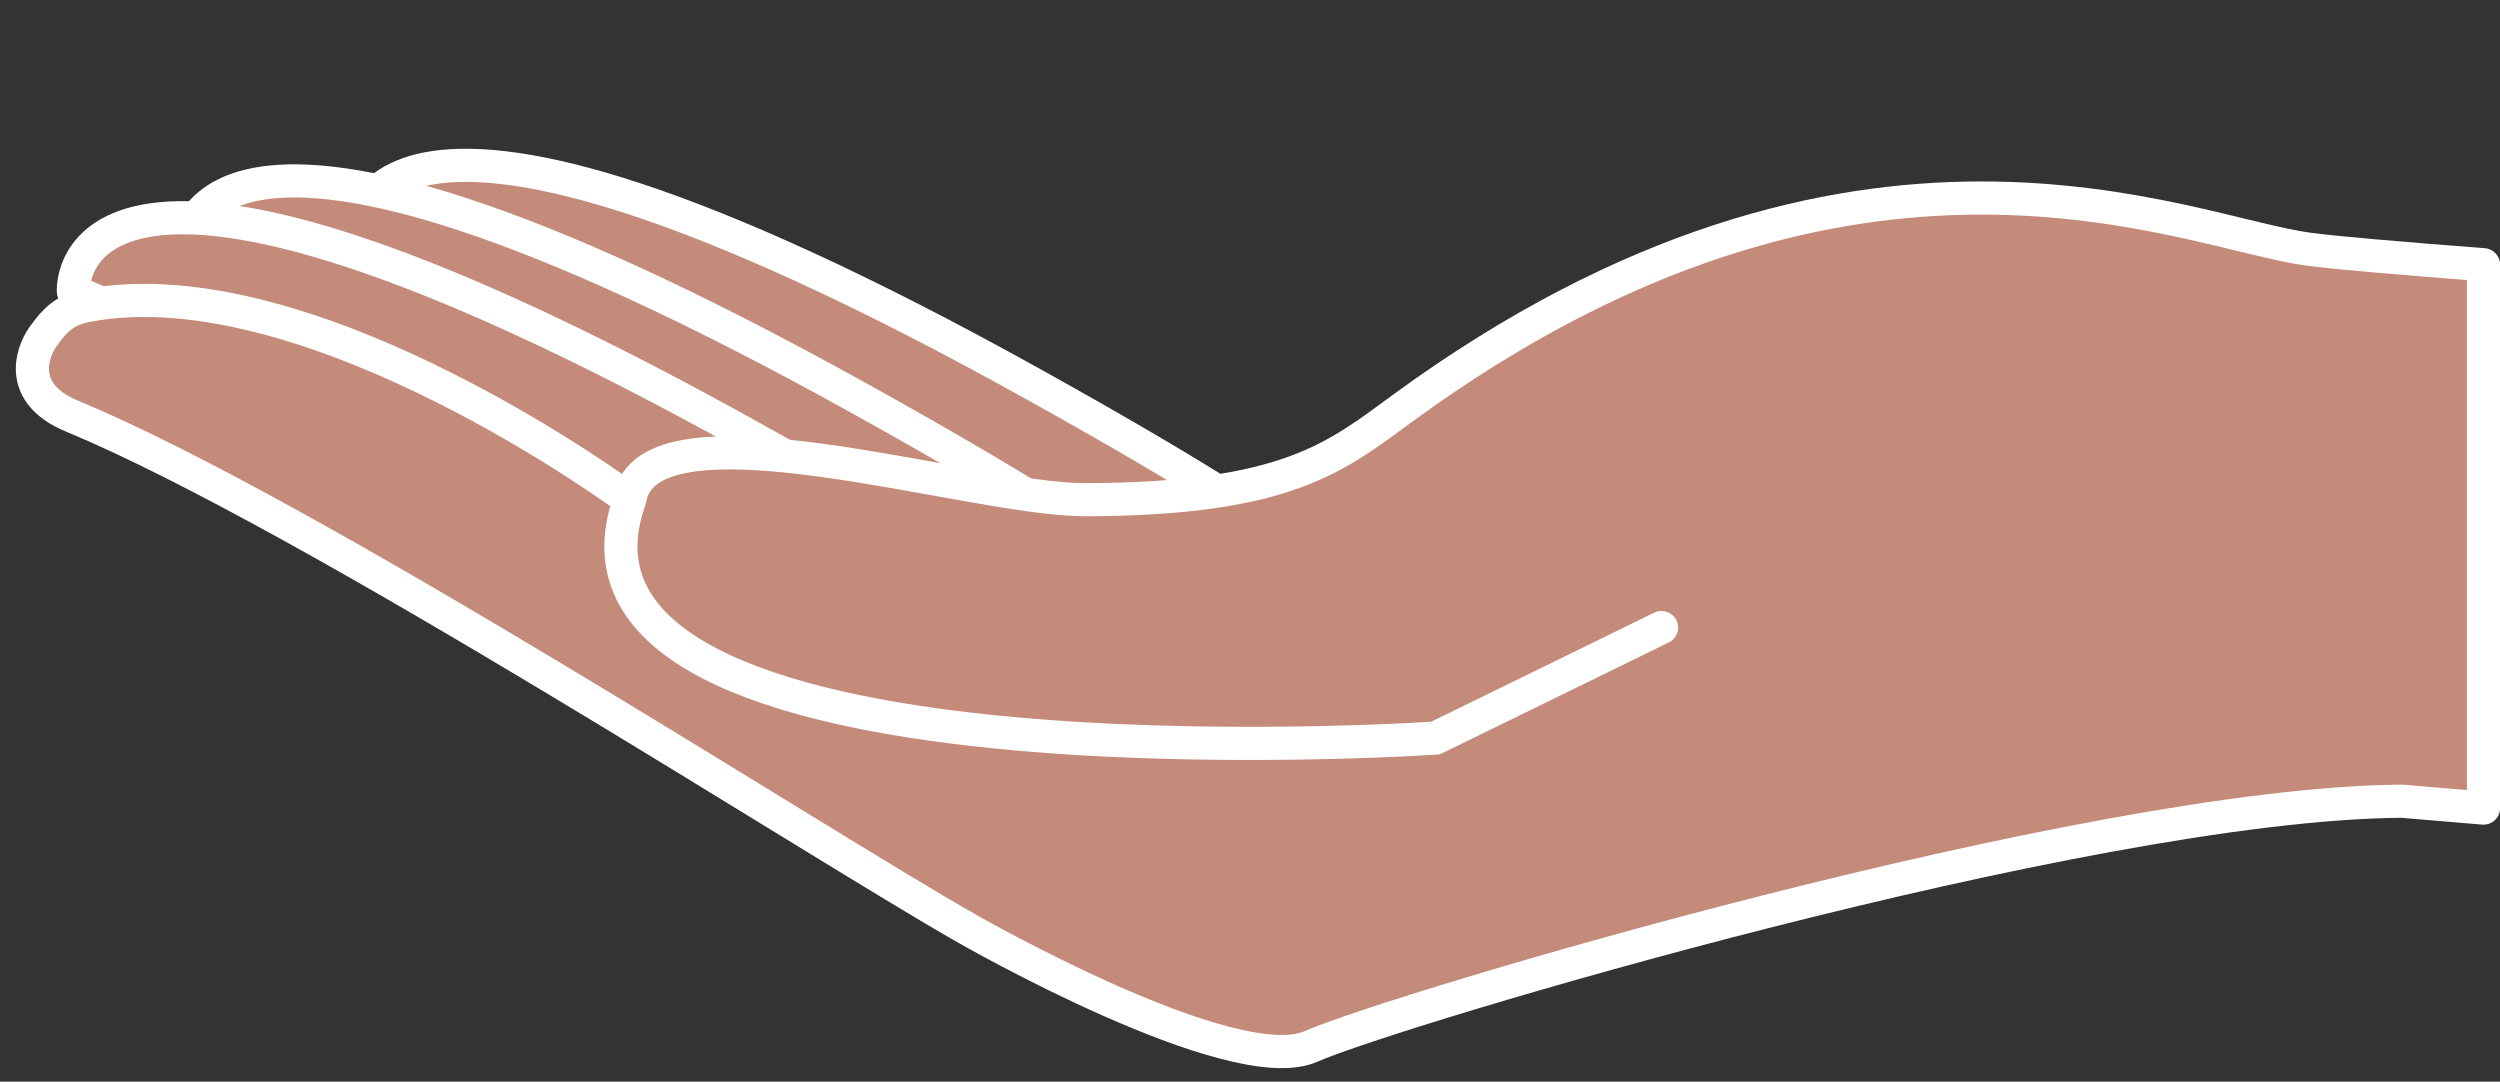
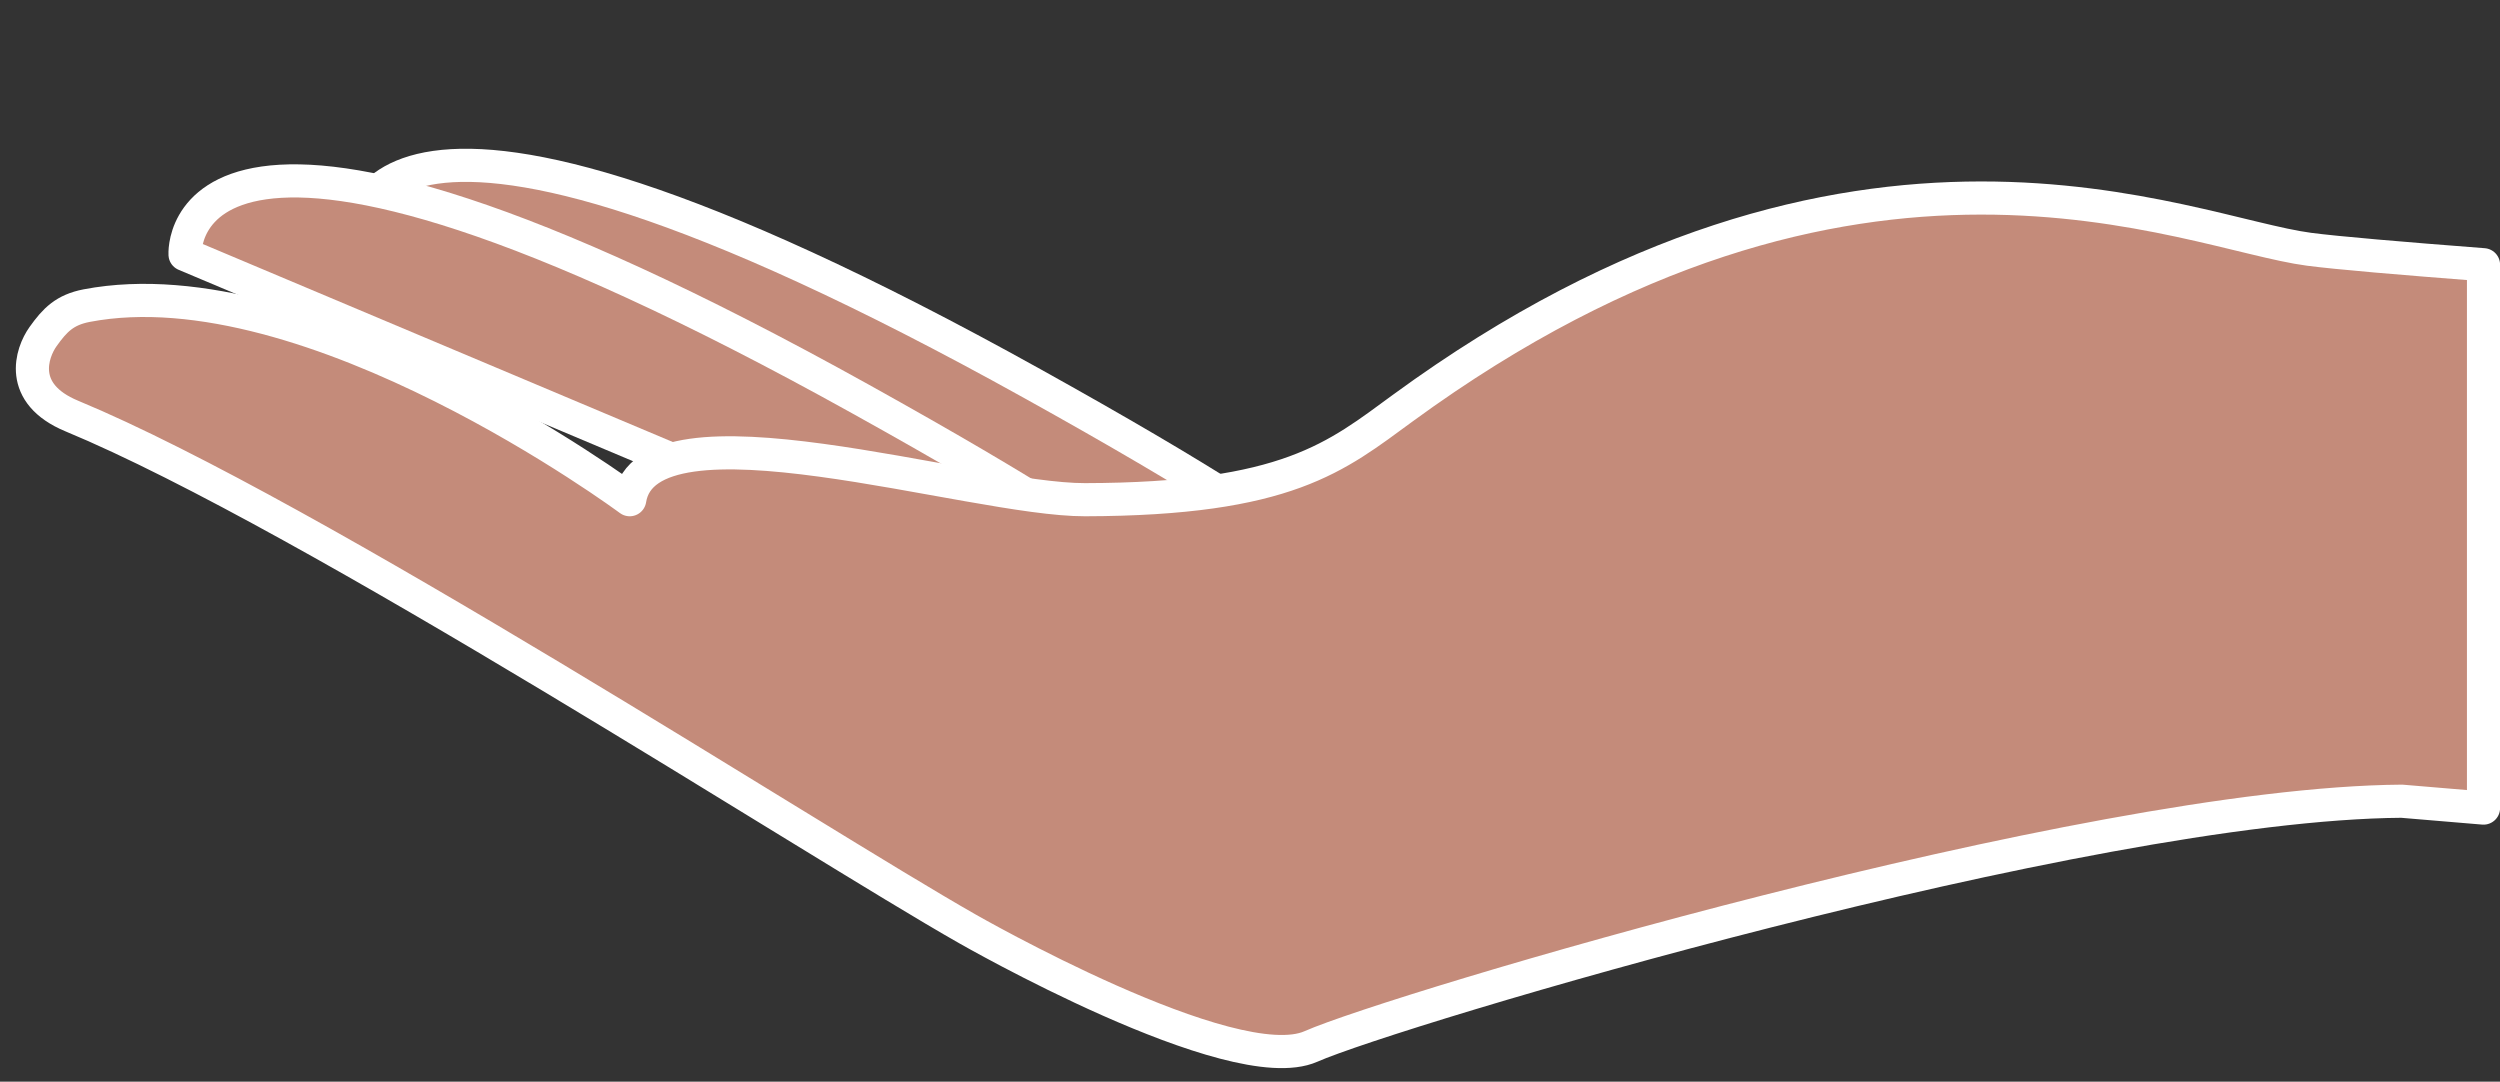
<svg xmlns="http://www.w3.org/2000/svg" fill="#000000" height="163.2" preserveAspectRatio="xMidYMid meet" version="1" viewBox="22.8 120.8 377.2 163.2" width="377.2" zoomAndPan="magnify">
  <rect x="22.8" y="120.8" width="377.2" height="163.2" fill="#333333" stroke="none" />
  <g>
    <g id="change1_1">
      <path d="M 76.586 156.852 C 76.586 156.852 74.336 120.75 178.605 178.707 C 282.879 236.668 178.605 199.824 178.605 199.824 L 76.586 156.852" fill="#c48b7a" />
    </g>
    <path d="M 765.859 2683.484 C 765.859 2683.484 743.359 3044.5 1786.055 2464.93 C 2828.789 1885.32 1786.055 2253.758 1786.055 2253.758 Z M 765.859 2683.484" fill="none" stroke="#ffffff" stroke-linecap="round" stroke-linejoin="round" stroke-miterlimit="10" stroke-width="50" transform="matrix(.1 0 0 -.1 0 425.2)" />
    <g id="change1_2">
      <path d="M 50.719 159.203 C 50.719 159.203 48.469 123.102 152.738 181.059 C 257.012 239.02 152.738 202.176 152.738 202.176 L 50.719 159.203" fill="#c48b7a" />
    </g>
    <path d="M 507.188 2659.969 C 507.188 2659.969 484.688 3020.984 1527.383 2441.414 C 2570.117 1861.805 1527.383 2230.242 1527.383 2230.242 Z M 507.188 2659.969" fill="none" stroke="#ffffff" stroke-linecap="round" stroke-linejoin="round" stroke-miterlimit="10" stroke-width="50" transform="matrix(.1 0 0 -.1 0 425.2)" />
    <g id="change1_3">
-       <path d="M 33.867 164.762 C 33.867 164.762 31.613 128.656 135.887 186.613 C 240.156 244.574 135.887 207.73 135.887 207.73 L 33.867 164.762" fill="#c48b7a" />
-     </g>
-     <path d="M 338.672 2604.383 C 338.672 2604.383 316.133 2965.438 1358.867 2385.867 C 2401.562 1806.258 1358.867 2174.695 1358.867 2174.695 Z M 338.672 2604.383" fill="none" stroke="#ffffff" stroke-linecap="round" stroke-linejoin="round" stroke-miterlimit="10" stroke-width="50" transform="matrix(.1 0 0 -.1 0 425.2)" />
+       </g>
    <g id="change1_4">
      <path d="M 397.512 160.742 C 385.086 159.785 375.398 158.961 371.199 158.41 C 352.691 155.988 303.098 132.23 234.473 182.359 C 224.391 189.723 217.109 196.121 186.52 196.195 C 169.344 196.242 120.359 180.262 117.812 196.195 C 117.812 196.195 69.648 160.449 35.887 166.91 C 32.562 167.555 31.09 169.07 29.297 171.586 C 27.551 174.039 25.441 180.172 33.629 183.57 C 69.727 198.531 145.465 247.711 168.719 260.922 C 168.719 260.922 208.785 283.902 220.602 278.688 C 232.871 273.262 337.254 242.031 385.176 241.688 L 397.512 242.723 L 397.512 160.742" fill="#c48b7a" />
    </g>
    <path d="M 3975.117 2644.578 C 3850.859 2654.148 3753.984 2662.391 3711.992 2667.898 C 3526.914 2692.117 3030.977 2929.695 2344.727 2428.406 C 2243.906 2354.773 2171.094 2290.789 1865.195 2290.047 C 1693.438 2289.578 1203.594 2449.383 1178.125 2290.047 C 1178.125 2290.047 696.484 2647.508 358.867 2582.898 C 325.625 2576.453 310.898 2561.297 292.969 2536.141 C 275.508 2511.609 254.414 2450.281 336.289 2416.297 C 697.266 2266.688 1454.648 1774.891 1687.188 1642.781 C 1687.188 1642.781 2087.852 1412.977 2206.016 1465.125 C 2328.711 1519.383 3372.539 1831.688 3851.758 1835.125 L 3975.117 1824.773 Z M 3975.117 2644.578" fill="none" stroke="#ffffff" stroke-linecap="round" stroke-linejoin="round" stroke-miterlimit="10" stroke-width="50" transform="matrix(.1 0 0 -.1 0 425.2)" />
    <g id="change1_5">
-       <path d="M 2734.883 2097.156 L 2393.906 1930.398 C 2393.906 1930.398 1015.781 1836.492 1178.125 2290.047" fill="#c48b7a" stroke="#ffffff" stroke-linecap="round" stroke-linejoin="round" stroke-miterlimit="10" stroke-width="50" transform="matrix(.1 0 0 -.1 0 425.2)" />
-     </g>
+       </g>
  </g>
</svg>